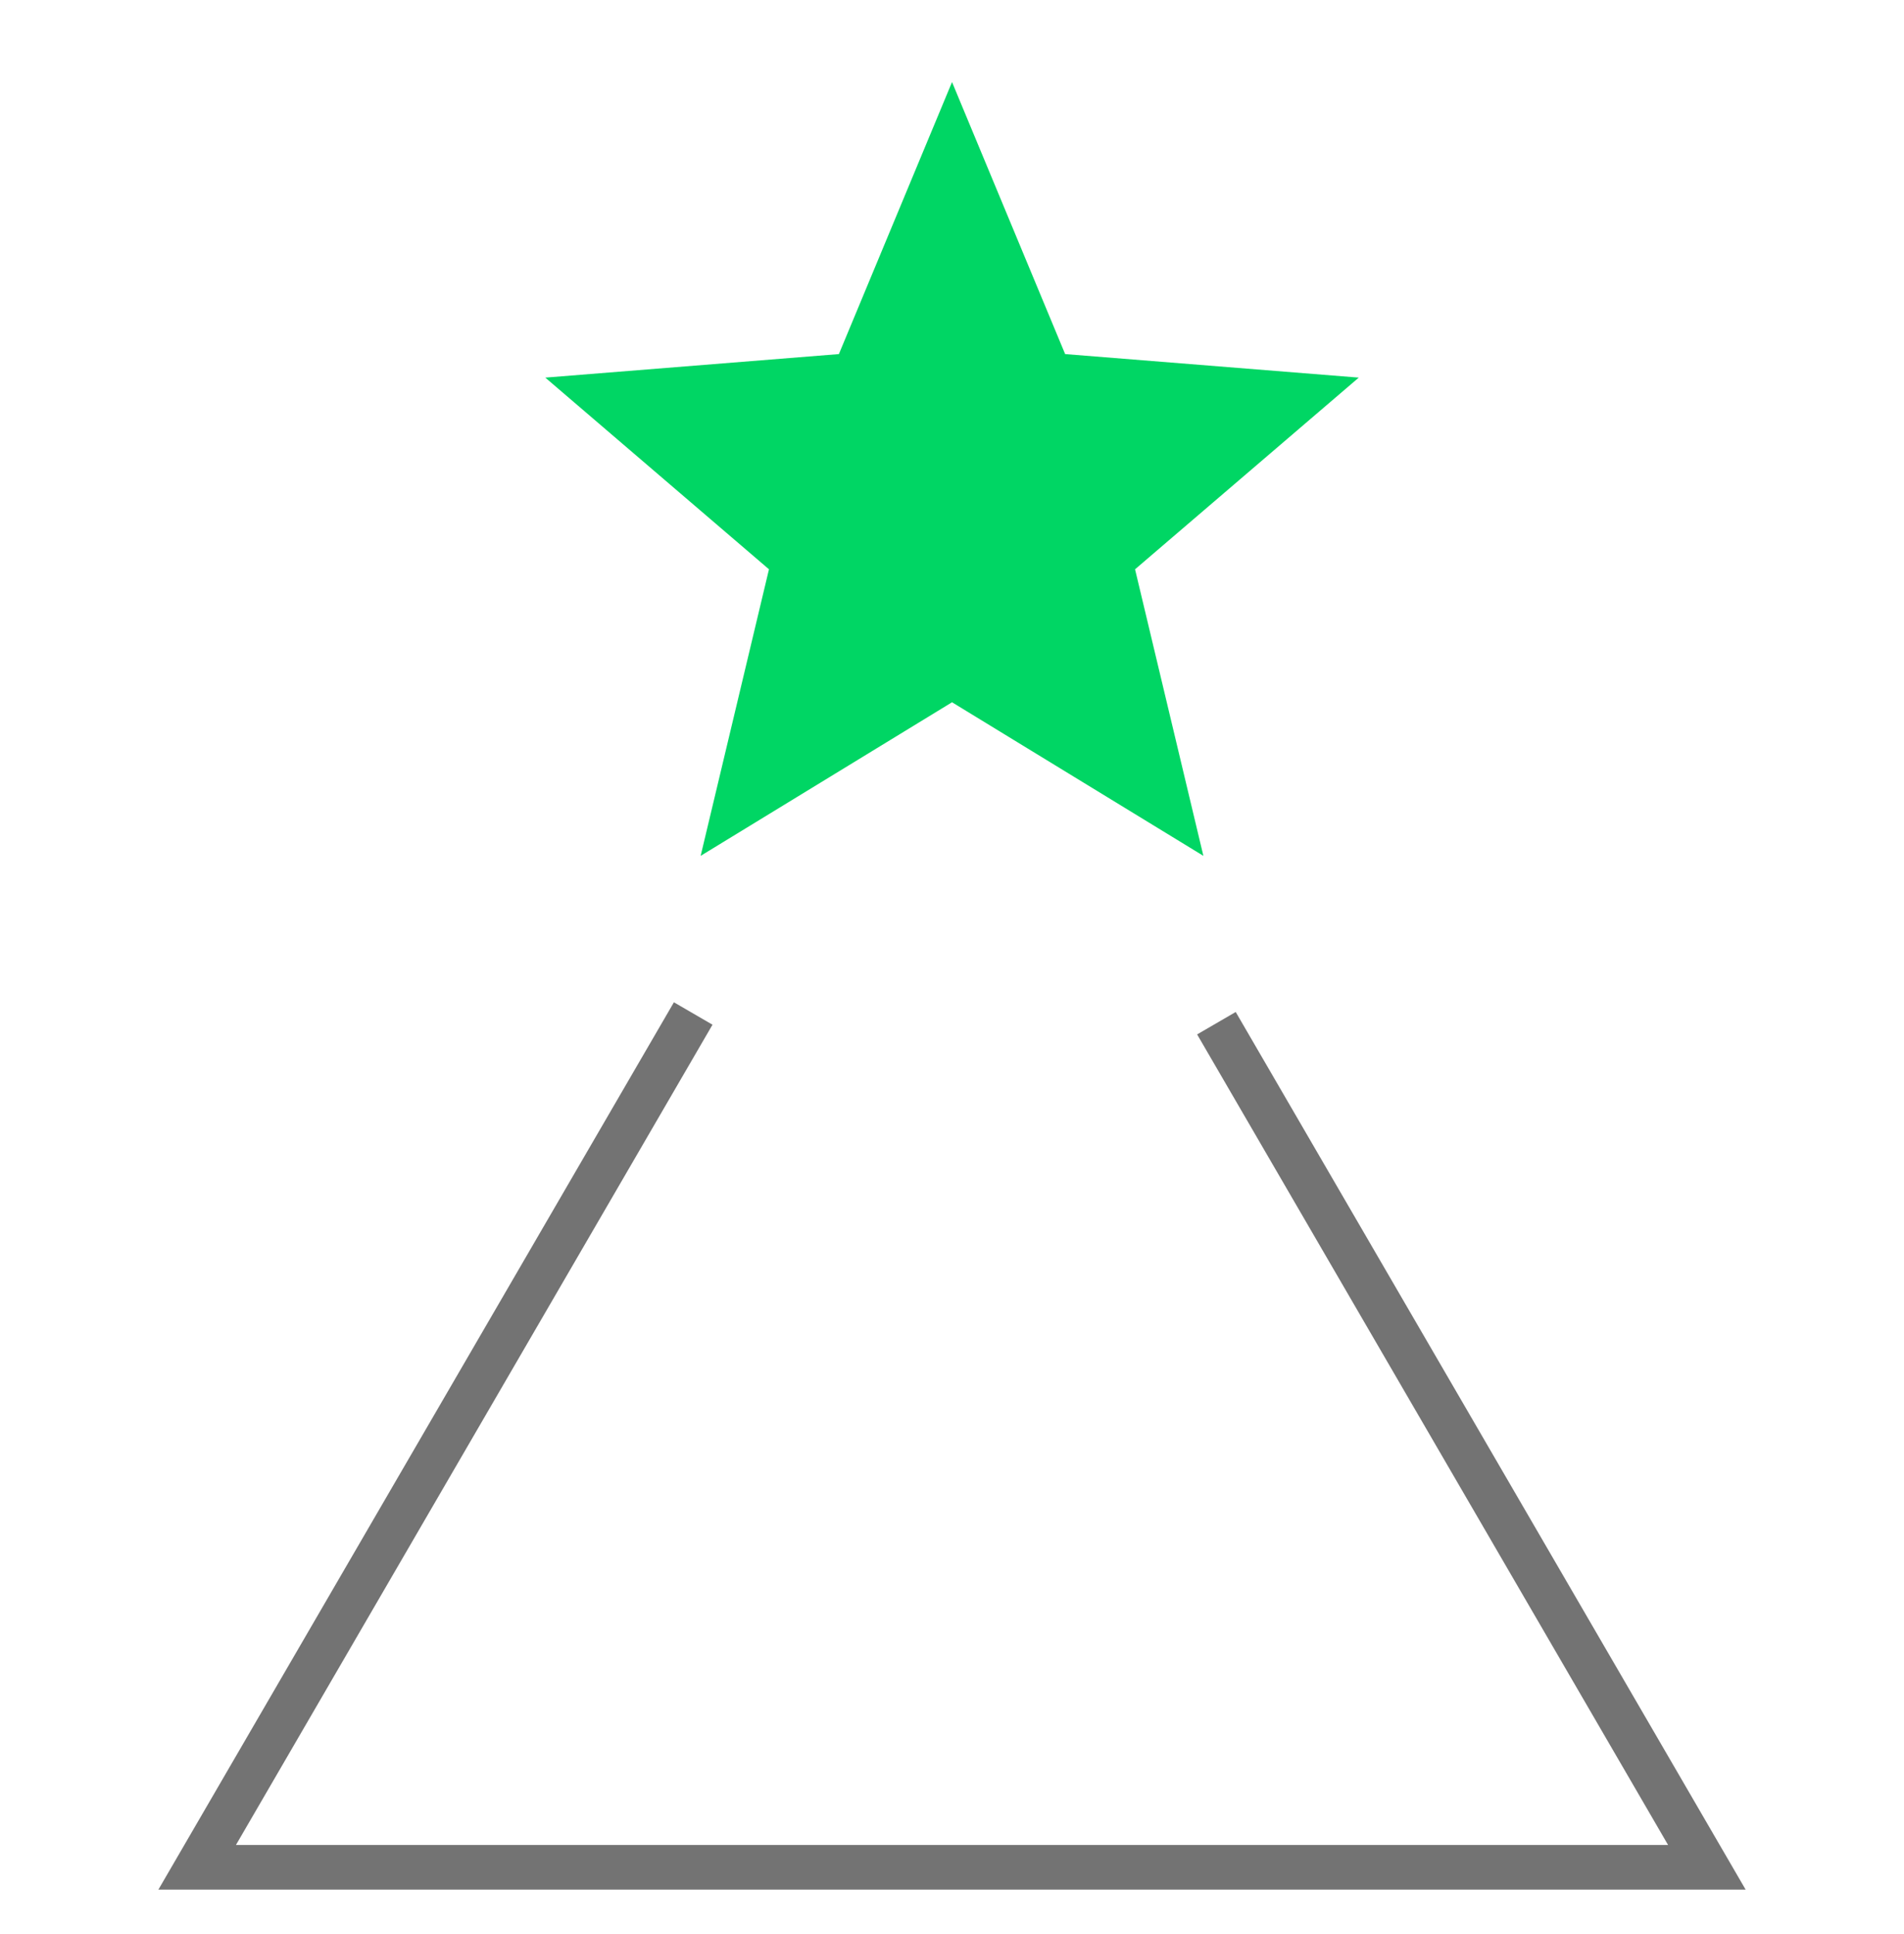
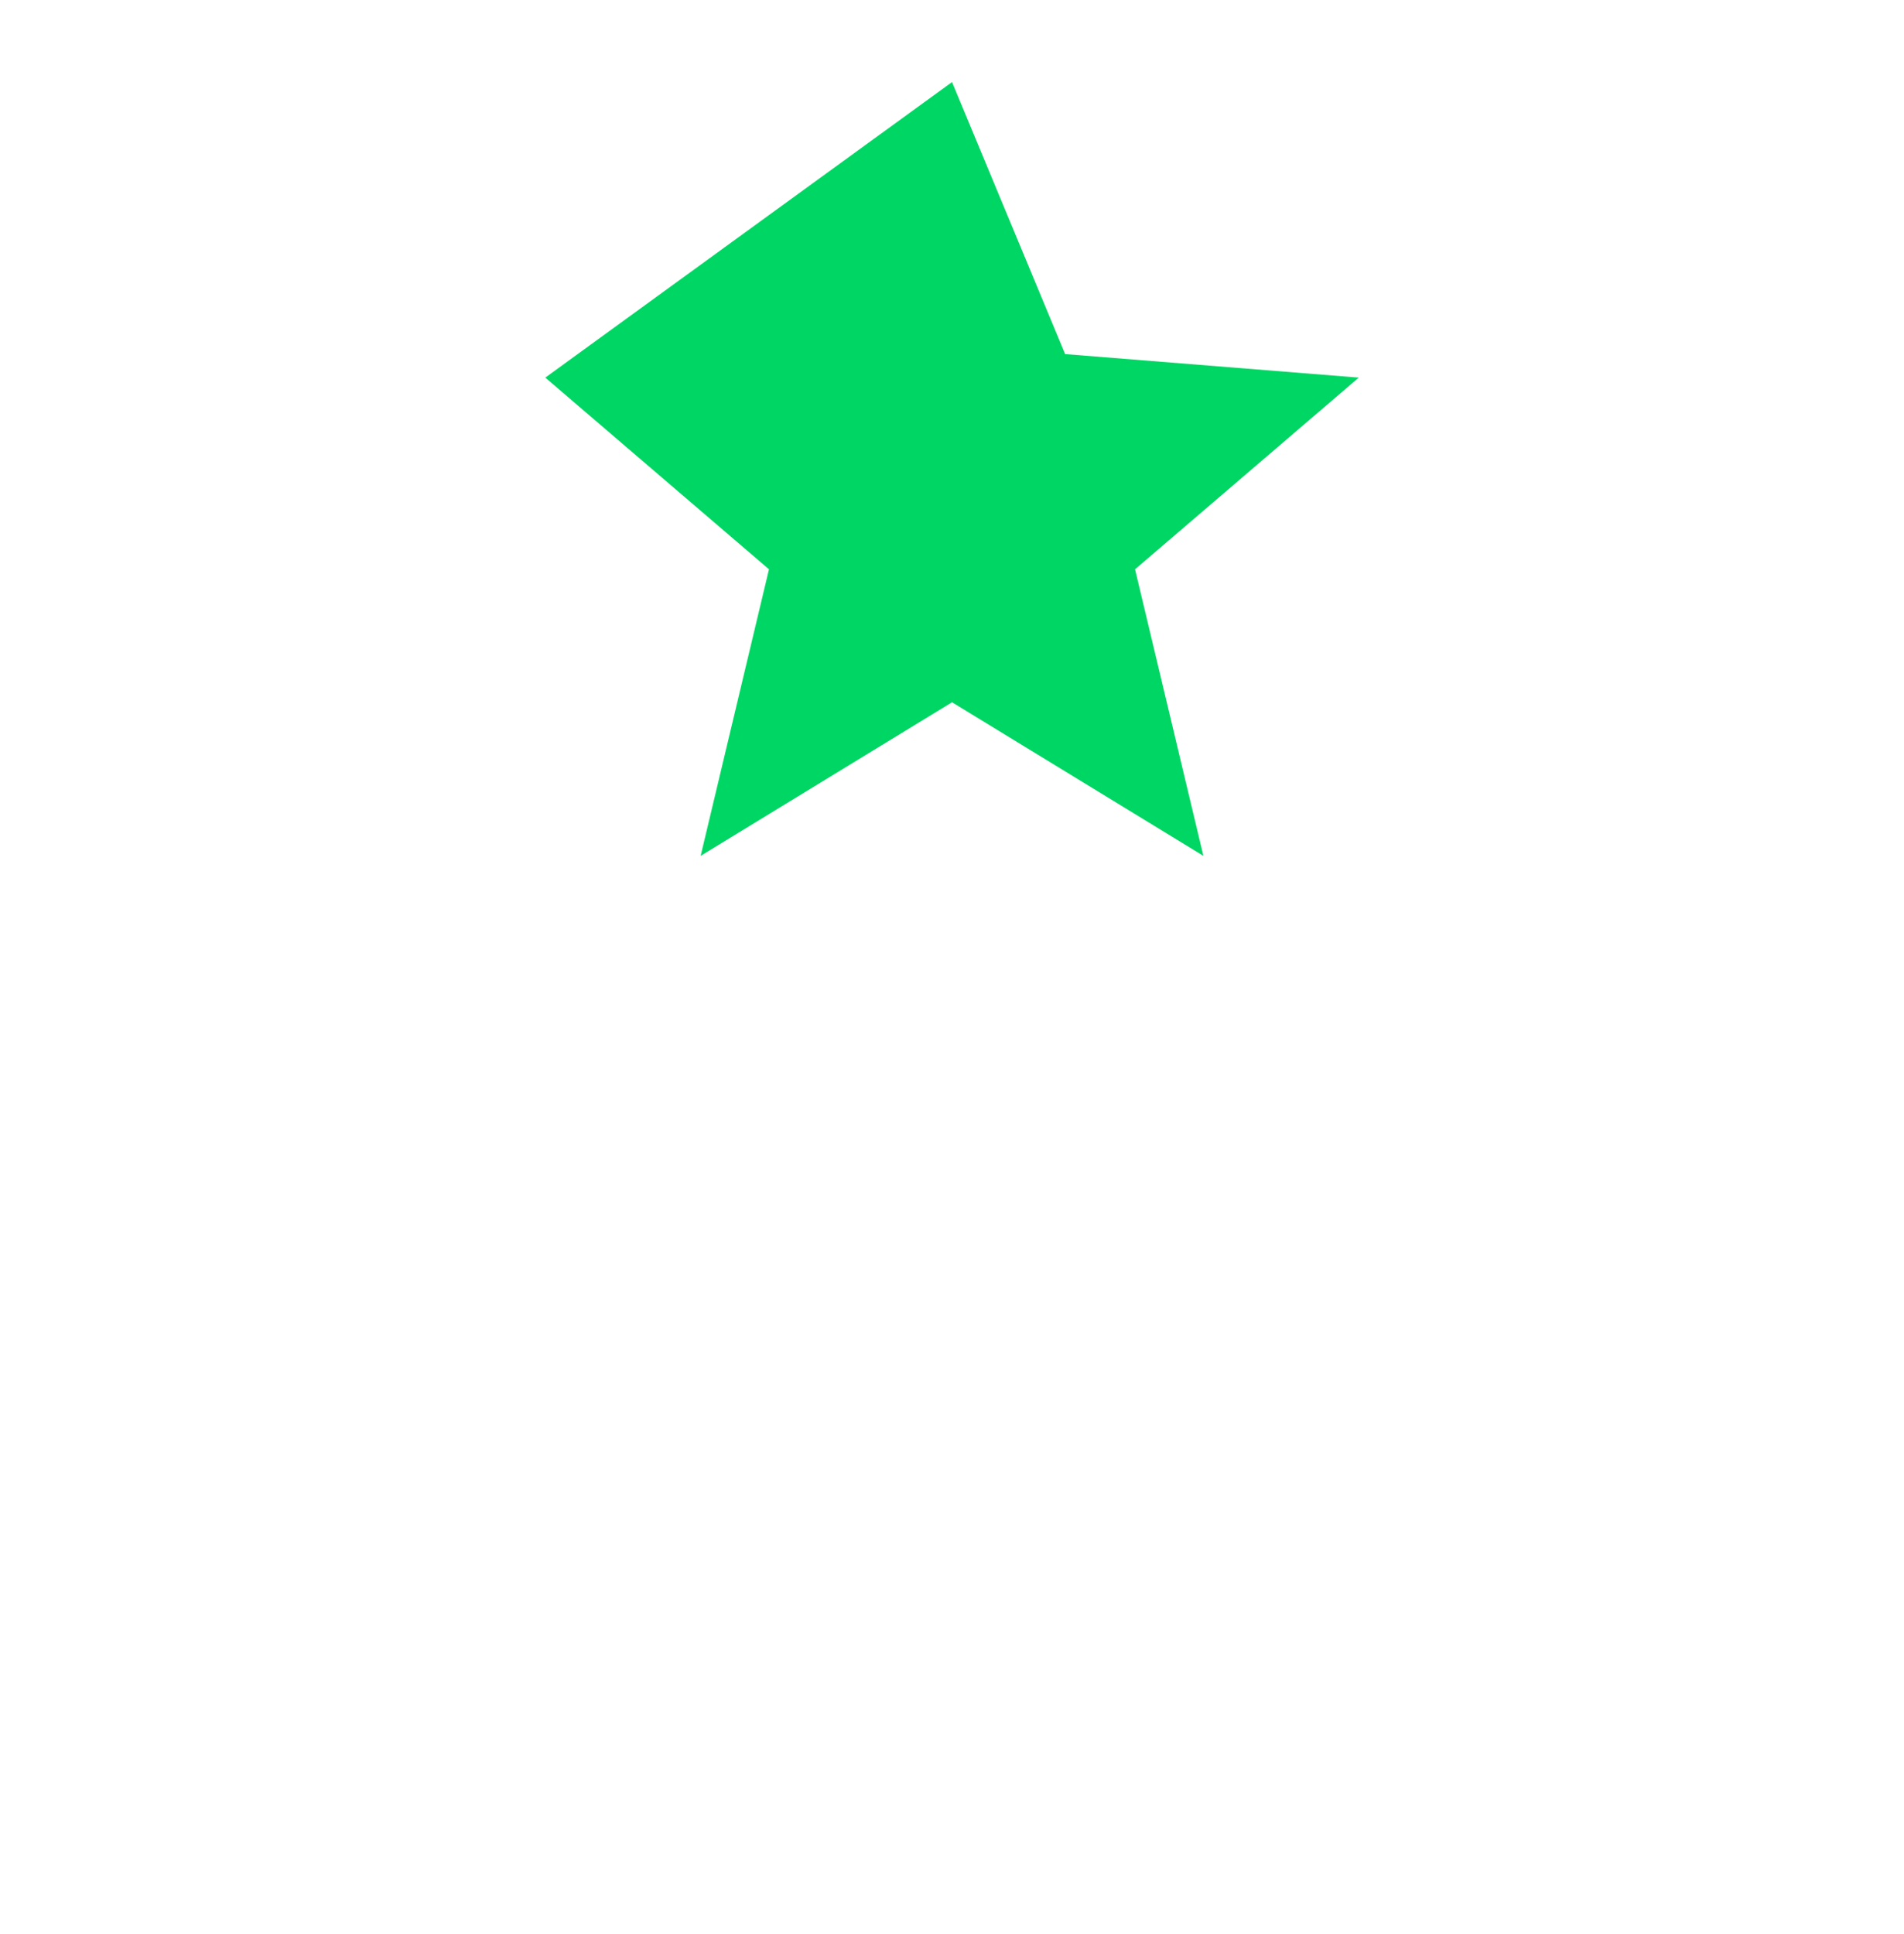
<svg xmlns="http://www.w3.org/2000/svg" width="64" height="65" viewBox="0 0 64 65" fill="none">
-   <path d="M40.888 34.388L57.373 62.756H6.628L23.301 34.062" stroke="#737373" stroke-width="1.5" />
-   <path d="M32.001 2.758L35.803 11.9L45.673 12.691L38.153 19.133L40.45 28.764L32.001 23.602L23.551 28.764L25.848 19.133L18.329 12.691L28.198 11.9L32.001 2.758Z" fill="#00D664" />
+   <path d="M32.001 2.758L35.803 11.9L45.673 12.691L38.153 19.133L40.45 28.764L32.001 23.602L23.551 28.764L25.848 19.133L18.329 12.691L32.001 2.758Z" fill="#00D664" />
</svg>